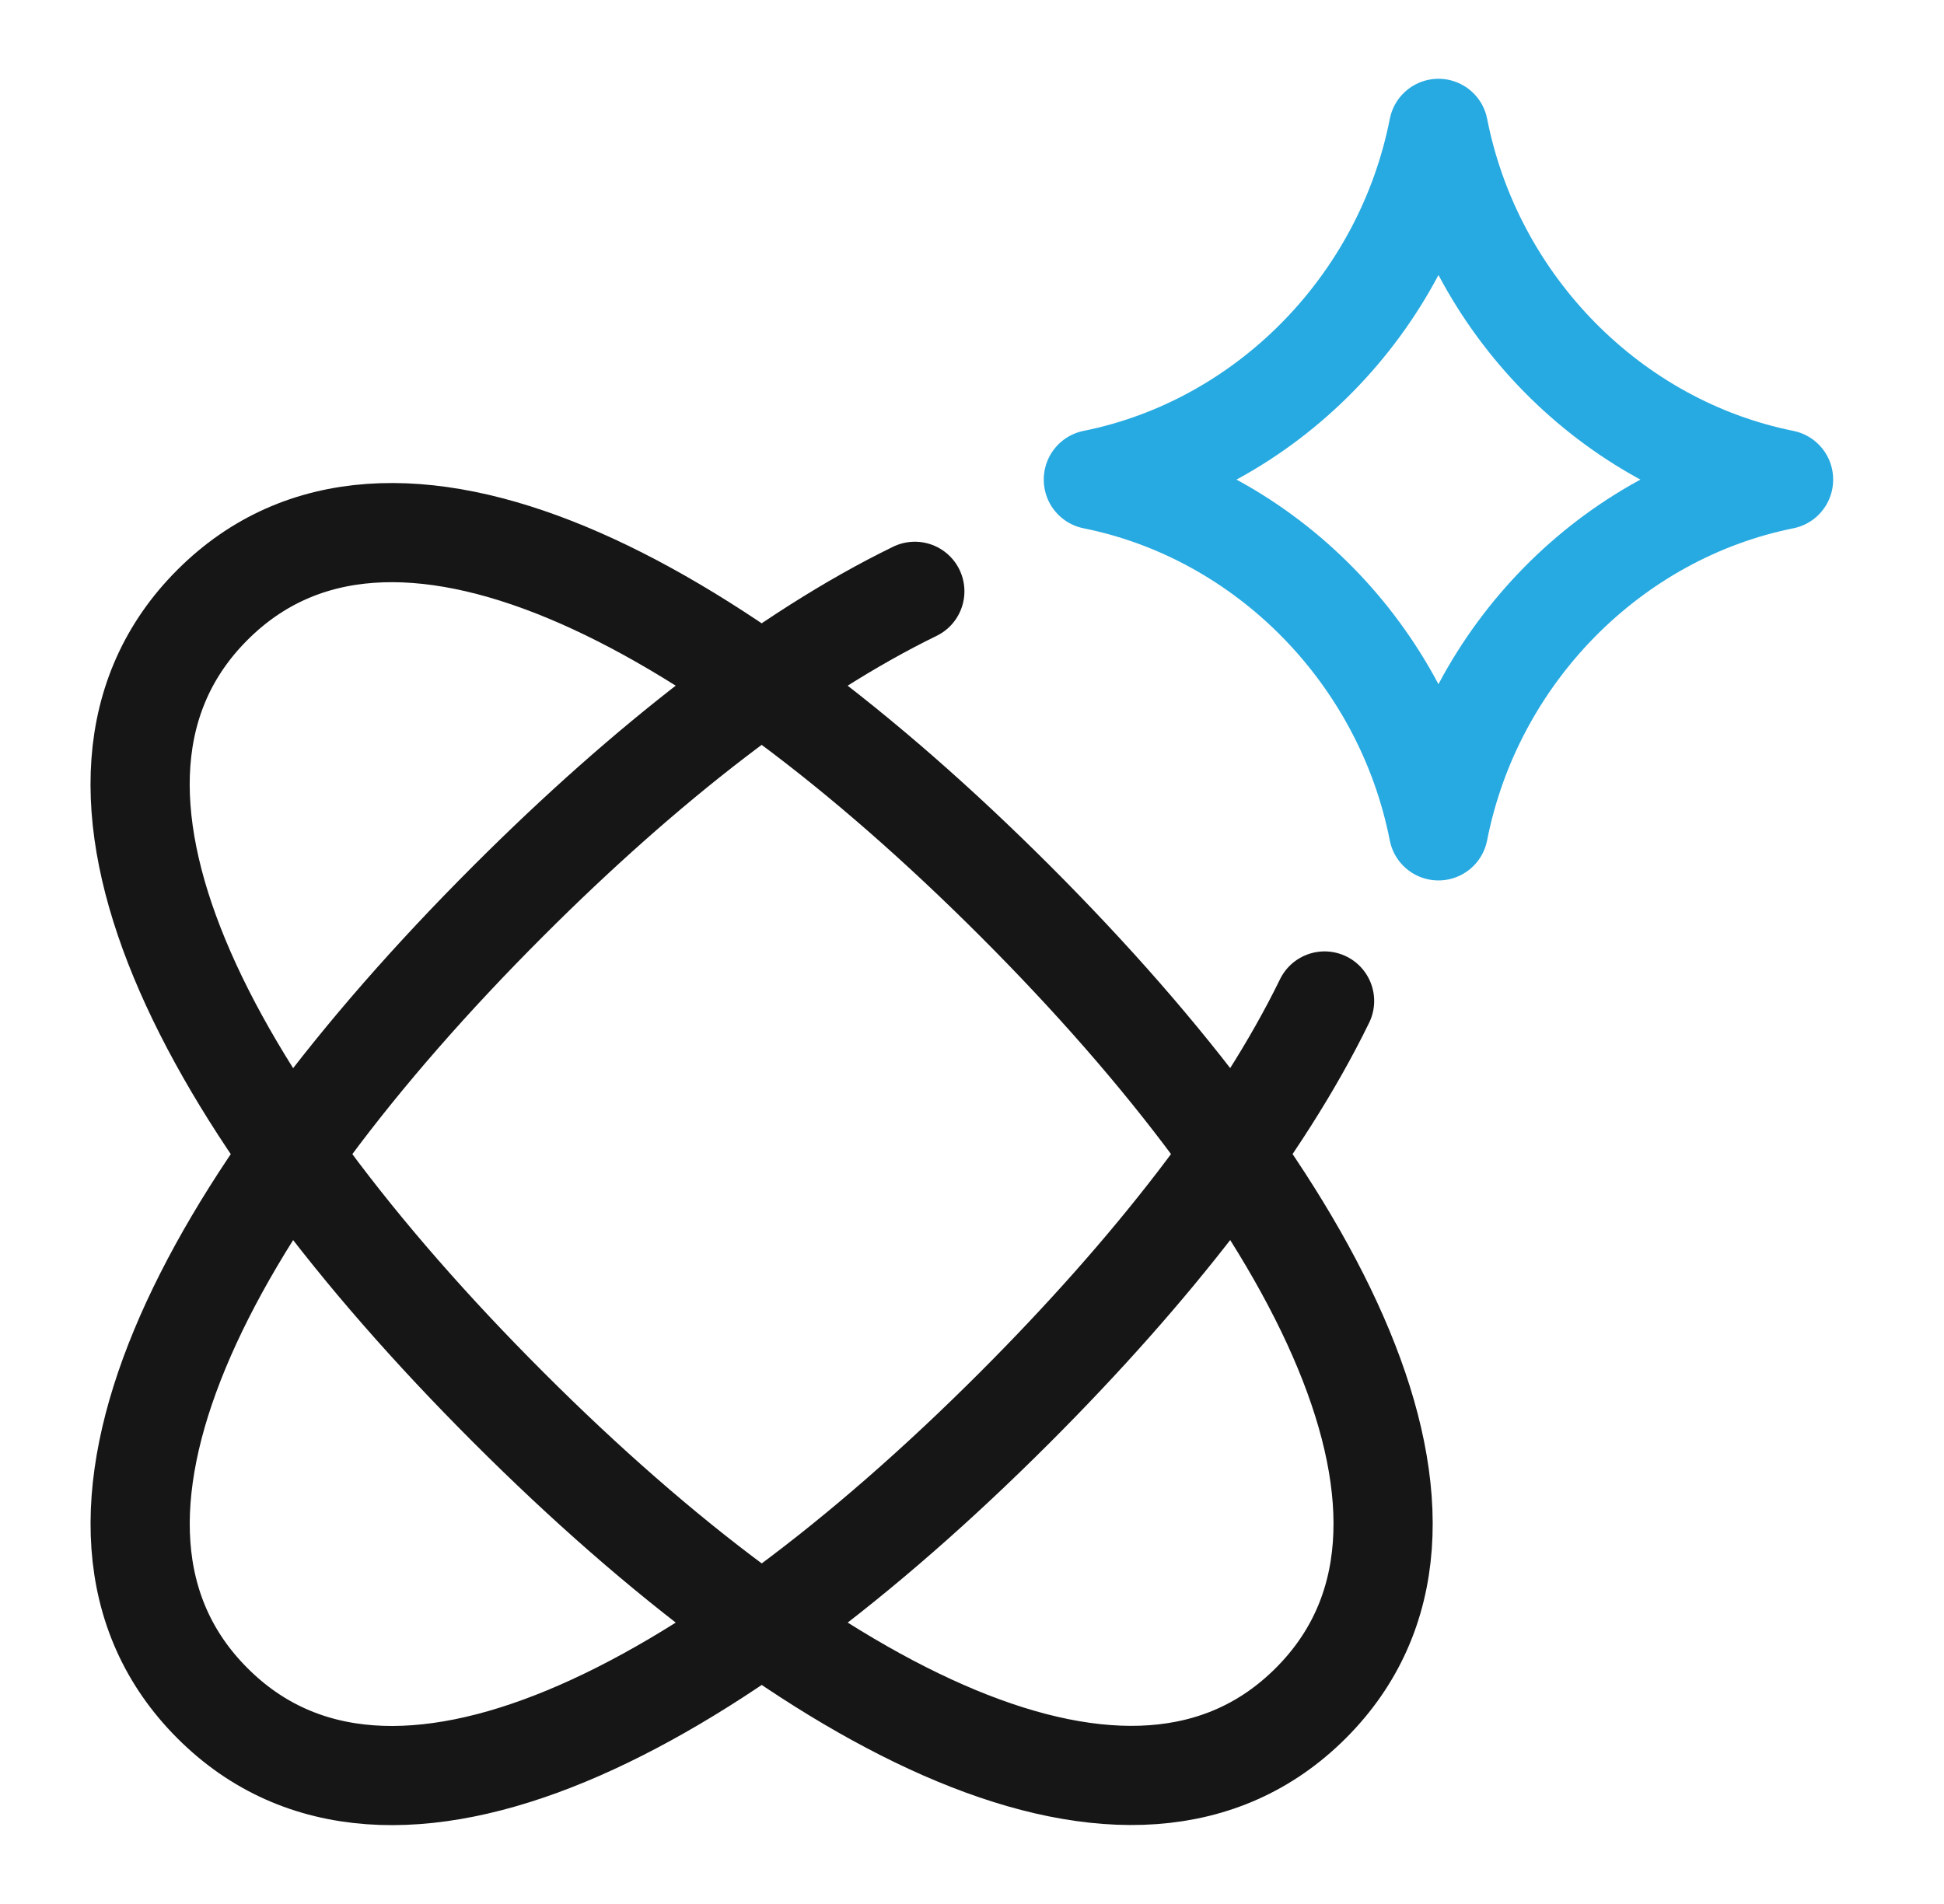
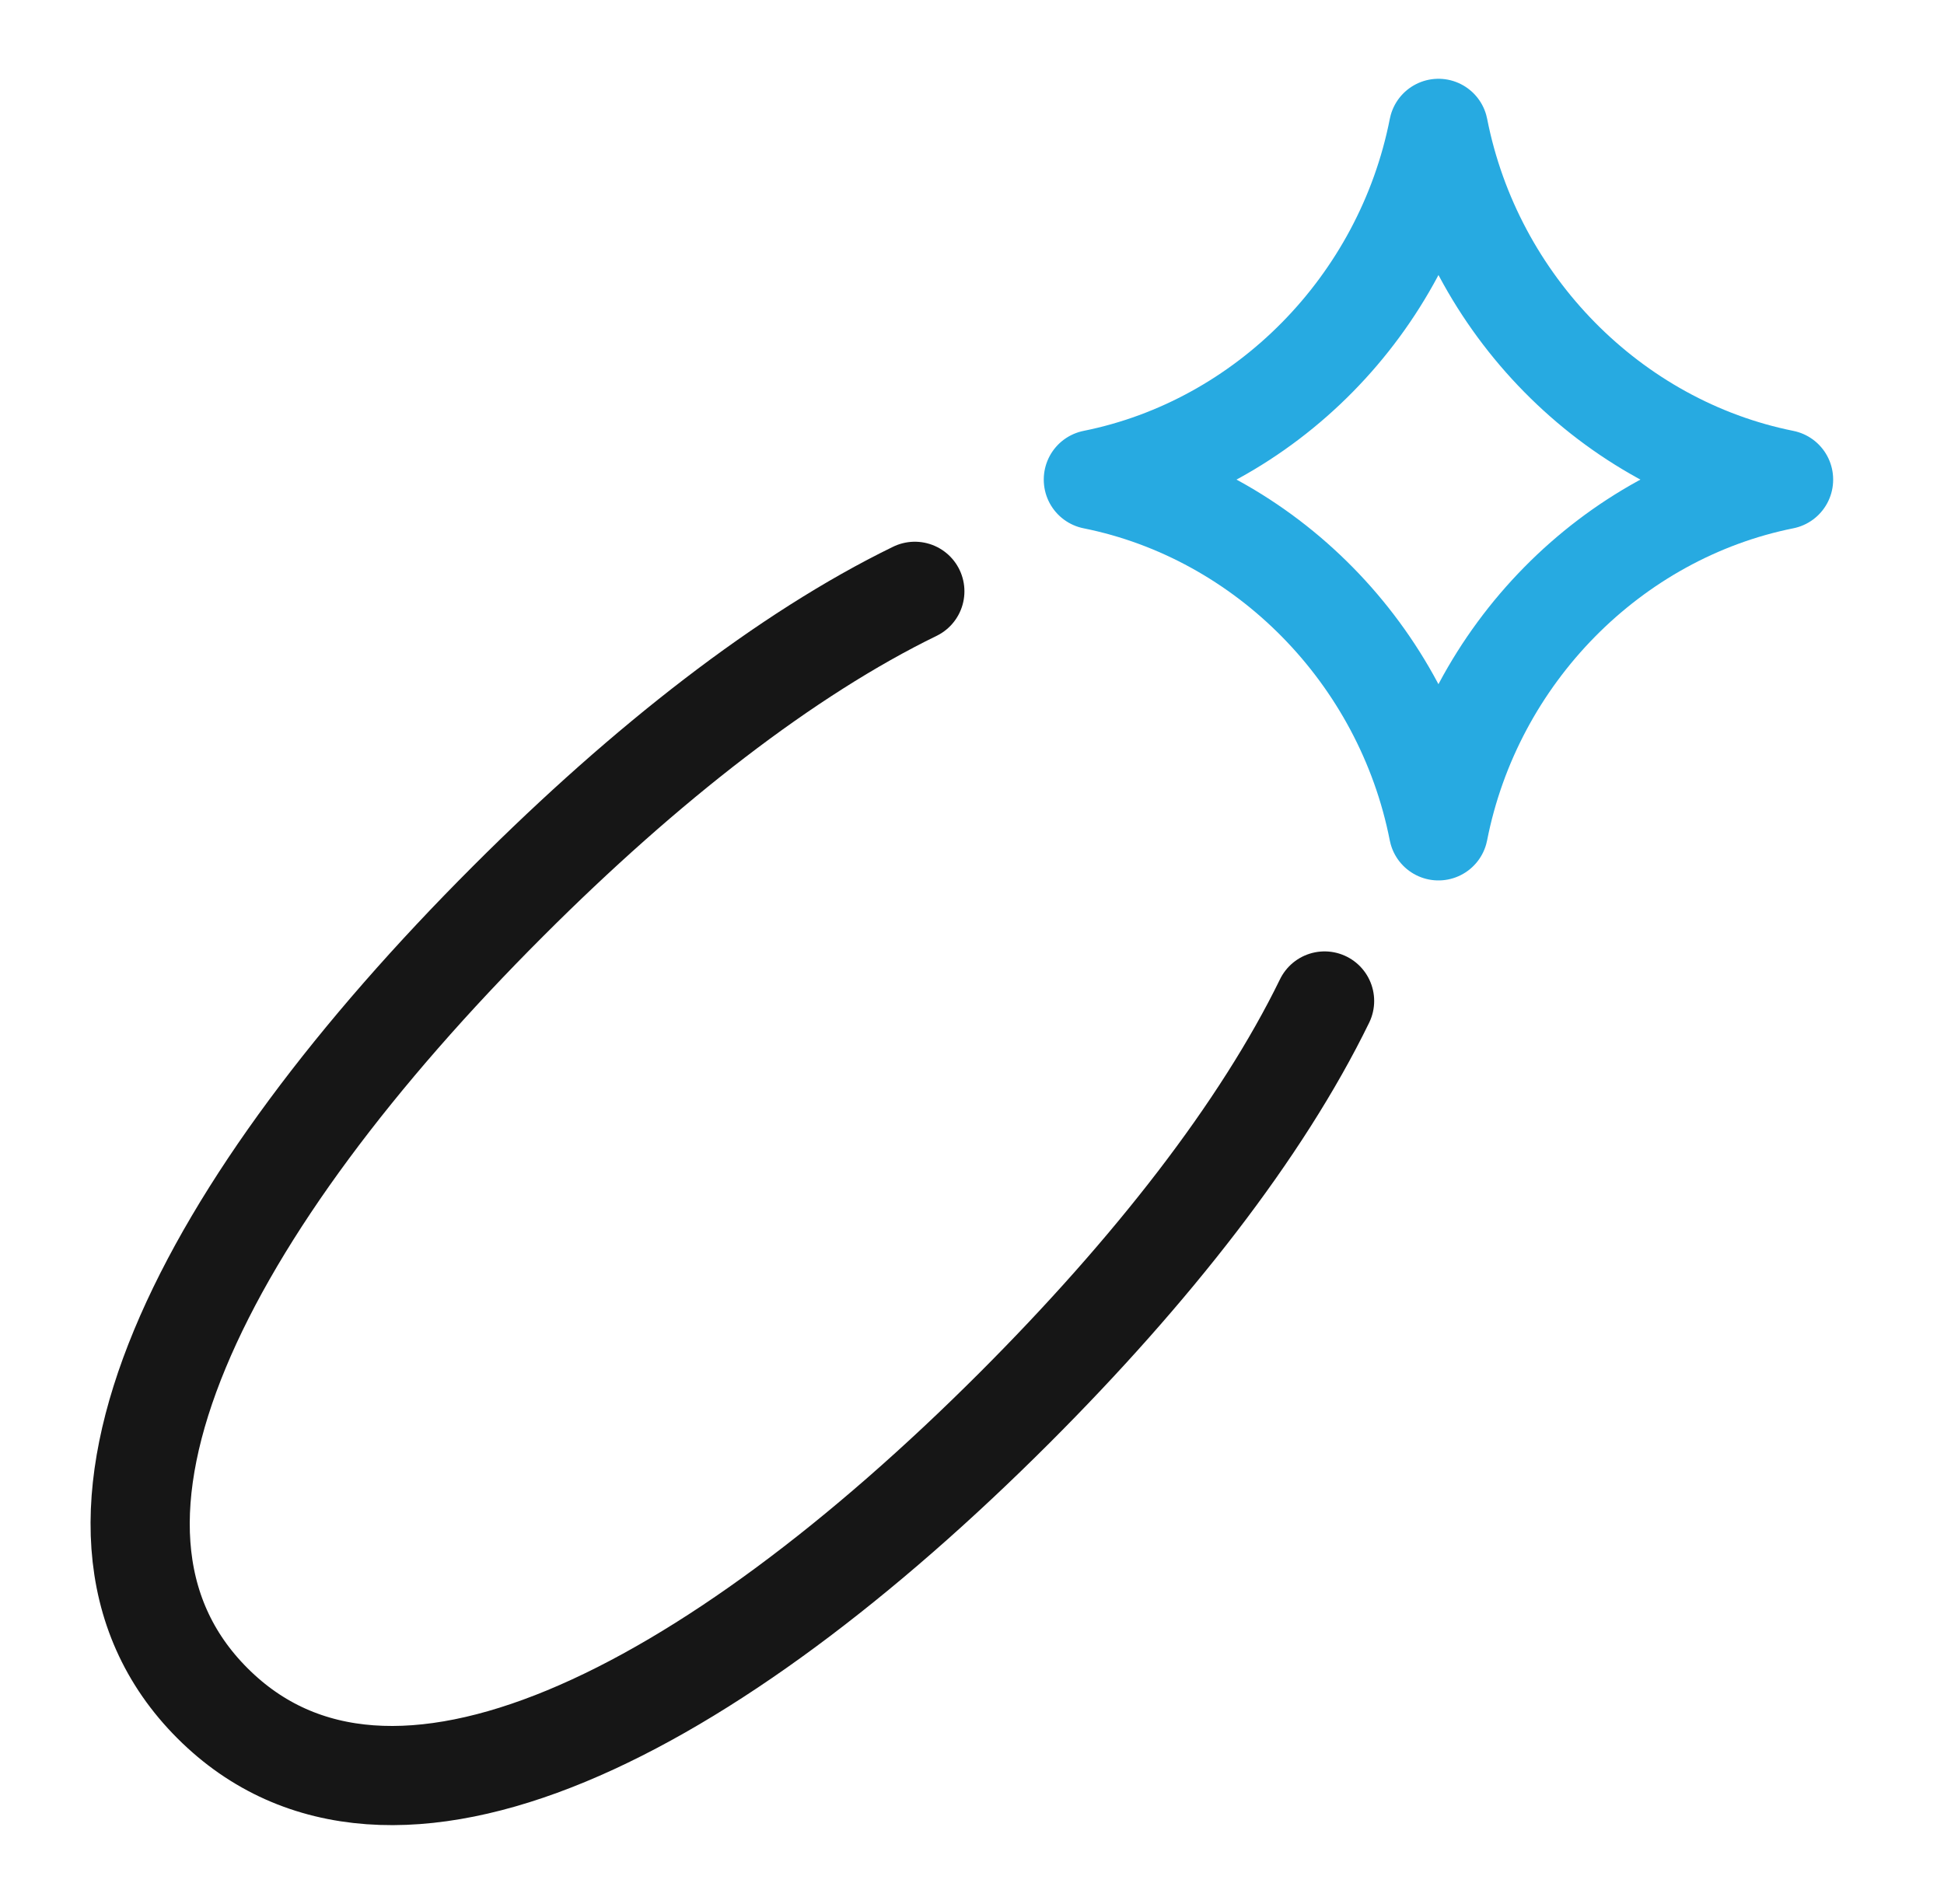
<svg xmlns="http://www.w3.org/2000/svg" width="49" height="48" viewBox="0 0 49 48" fill="none">
  <path d="M27.559 12.088C31.895 11.217 35.385 7.684 36.258 3.236C37.131 7.684 40.621 11.217 44.956 12.088M44.956 12.093C40.621 12.965 37.13 16.498 36.257 20.946C35.384 16.498 31.895 12.965 27.559 12.093" stroke="#27AAE1" stroke-width="2.5" stroke-linecap="round" stroke-linejoin="round" />
-   <path d="M12.824 35.489C20.454 43.12 28.549 47.427 33.04 42.936C37.52 38.456 33.246 30.373 25.593 22.72C17.939 15.066 9.844 10.759 5.354 15.25C0.874 19.73 5.147 27.812 12.801 35.466L12.824 35.489Z" stroke="#161616" stroke-width="2.5" stroke-linecap="round" stroke-linejoin="round" />
  <path d="M23.059 14.907C19.807 16.492 16.273 19.253 12.826 22.7L12.803 22.723C5.172 30.354 0.865 38.449 5.356 42.94C9.836 47.42 17.918 43.146 25.572 35.493C29.025 32.039 31.797 28.496 33.387 25.235" stroke="#161616" stroke-width="2.5" stroke-linecap="round" stroke-linejoin="round" />
</svg>